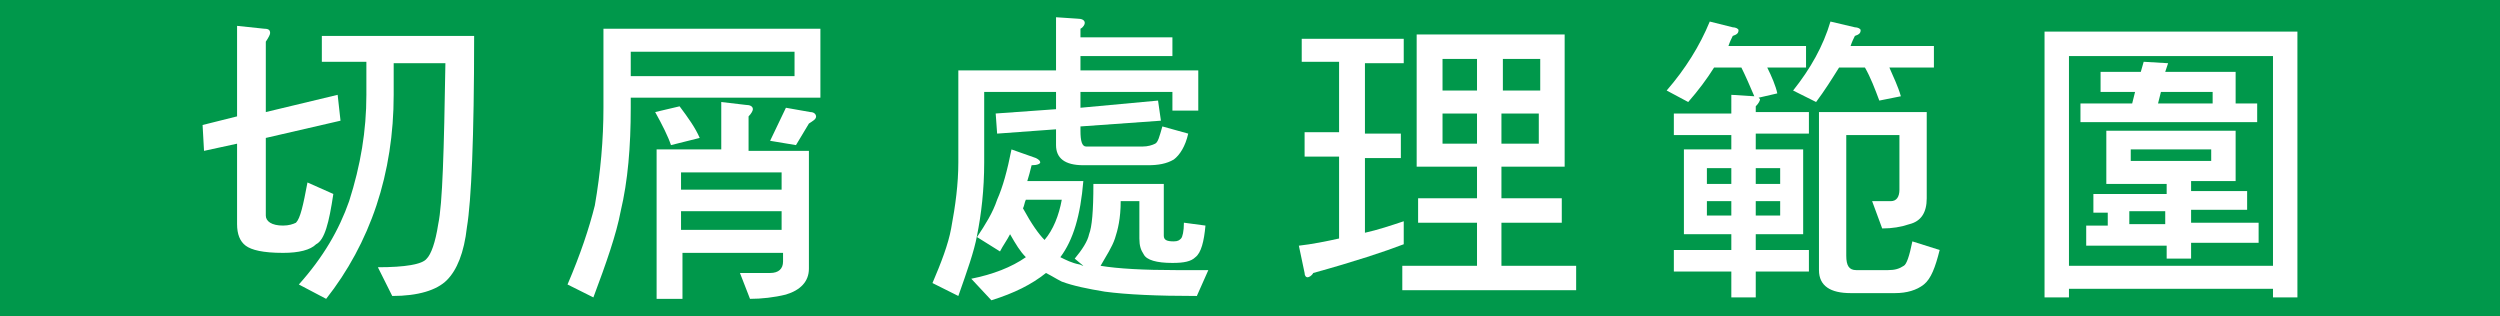
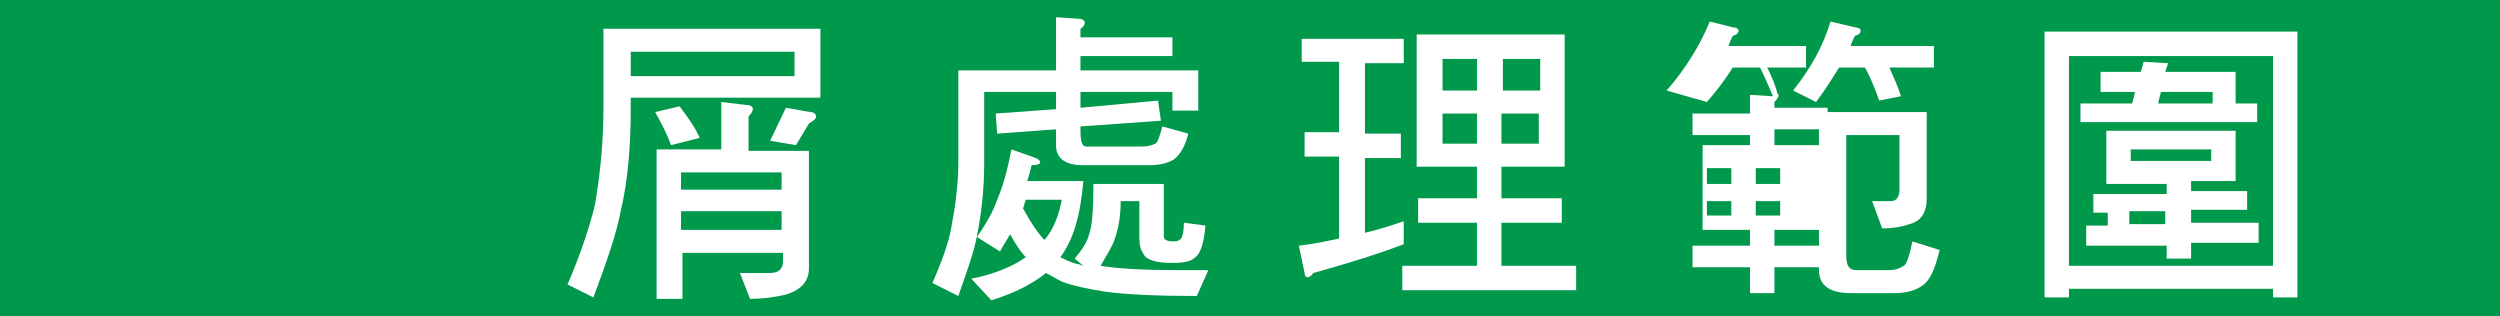
<svg xmlns="http://www.w3.org/2000/svg" version="1.0" id="圖層_1" x="0px" y="0px" viewBox="0 0 174 22" style="enable-background:new 0 0 174 22;" xml:space="preserve">
  <style type="text/css">
	.st0{fill:#00984B;}
	.st1{fill:#FFFFFF;}
</style>
  <g id="圖層_3">
</g>
  <g>
    <rect x="-1" y="-2" class="st0" width="176" height="26" />
    <g>
      <g>
-         <path class="st1" d="M23.7,8.4l-5.2,1.2V15c0,0.4,0.4,0.7,1.2,0.7c0.4,0,0.7-0.1,0.9-0.2c0.3-0.3,0.5-1.2,0.8-2.8l1.8,0.8     c-0.3,2-0.6,3.2-1.2,3.5c-0.4,0.4-1.2,0.6-2.3,0.6c-1.4,0-2.2-0.2-2.6-0.5c-0.4-0.3-0.6-0.8-0.6-1.5V10l-2.3,0.5l-0.1-1.8     l2.4-0.6V1.8l1.9,0.2c0.3,0,0.4,0.1,0.4,0.3c0,0.1-0.1,0.3-0.3,0.6v4.9l5-1.2L23.7,8.4z M33,2.5c0,7.1-0.2,11.5-0.5,13.3     c-0.2,1.8-0.7,3-1.4,3.7c-0.7,0.7-2,1.1-3.8,1.1l-1-2c1.9,0,3.1-0.2,3.4-0.6c0.3-0.3,0.6-1.1,0.8-2.4c0.3-1.4,0.4-5.1,0.5-11.2     h-3.6v2.2c0,2.7-0.4,5.3-1.2,7.7c-0.8,2.4-2,4.6-3.5,6.5l-1.9-1c1.7-1.9,2.8-3.8,3.5-5.8c0.8-2.5,1.2-4.9,1.2-7.4V4.3h-3.1V2.5     H33z" />
        <path class="st1" d="M43.9,7.5c0,2.7-0.2,5.1-0.7,7.2c-0.3,1.6-1,3.6-1.9,6l-1.8-0.9c0.9-2.1,1.5-3.9,1.9-5.5     C41.8,12,42,9.7,42,7.5V2h15.1v4.8H43.9V7.5z M43.9,5.3h11.4V3.6H43.9V5.3z M48.7,9.6l-2,0.5c-0.2-0.6-0.6-1.4-1.1-2.3l1.7-0.4     C47.9,8.2,48.4,8.9,48.7,9.6z M51.9,7.3c0.3,0,0.5,0.1,0.5,0.3c0,0.1-0.1,0.3-0.3,0.5v2.4h4.2v8.2c0,0.9-0.6,1.5-1.6,1.8     c-0.8,0.2-1.7,0.3-2.5,0.3l-0.7-1.8l2.1,0c0.6,0,0.9-0.3,0.9-0.8v-0.6h-7v3.2h-1.8V10.4h4.5V7.1L51.9,7.3z M54.4,13.2V12h-7v1.2     H54.4z M54.4,16v-1.3h-7V16H54.4z M56.4,7.8c0.3,0,0.4,0.2,0.4,0.3c0,0.2-0.2,0.3-0.5,0.5l-0.9,1.5l-1.8-0.3l1.1-2.3L56.4,7.8z" />
        <path class="st1" d="M75.2,4.9h8.2v2.8h-1.8V6.4h-6.4v1.1L80.6,7l0.2,1.4l-5.6,0.4v0.3c0,0.7,0.1,1.1,0.4,1.1h3.9     c0.4,0,0.7-0.1,0.9-0.2c0.2-0.1,0.3-0.5,0.5-1.2l1.8,0.5c-0.2,0.9-0.6,1.5-1,1.8c-0.5,0.3-1.1,0.4-1.8,0.4h-4.5     c-1.3,0-1.9-0.5-1.9-1.4V9l-4.1,0.3l-0.1-1.4l4.2-0.3V6.4h-5v4.9c0,1.9-0.2,3.6-0.5,5.1c-0.2,1.1-0.7,2.5-1.3,4.2l-1.8-0.9     c0.6-1.4,1.1-2.7,1.3-3.8c0.3-1.6,0.5-3.1,0.5-4.6V4.9h6.8V1.2L75,1.3c0.3,0,0.5,0.1,0.5,0.3c0,0.1-0.1,0.3-0.3,0.4v0.6h6.4v1.3     h-6.4V4.9z M81,12.5v3.9c0,0.3,0.2,0.4,0.7,0.4c0.3,0,0.4-0.1,0.5-0.2c0.1-0.1,0.2-0.5,0.2-1.1l1.5,0.2c-0.1,1.1-0.3,1.9-0.7,2.2     c-0.3,0.3-0.8,0.4-1.6,0.4c-1.1,0-1.8-0.2-2-0.6c-0.2-0.3-0.3-0.6-0.3-1.1V14H78c0,1.2-0.2,2-0.4,2.6c-0.2,0.6-0.6,1.2-1,1.9     c1.2,0.2,3,0.3,5.3,0.3h2.2l-0.8,1.8c-2.8,0-4.9-0.1-6.4-0.3c-1.2-0.2-2.2-0.4-3-0.7c-0.4-0.2-0.7-0.4-1.1-0.6     c-1,0.8-2.2,1.4-3.8,1.9l-1.4-1.5c1.5-0.3,2.8-0.8,3.8-1.5c-0.4-0.4-0.7-0.9-1.1-1.6c-0.2,0.4-0.5,0.8-0.7,1.2l-1.6-1     c0.6-0.9,1.1-1.7,1.4-2.6c0.4-0.9,0.7-2,1-3.5l1.7,0.6c0.2,0.1,0.3,0.2,0.3,0.3c0,0.1-0.2,0.2-0.6,0.2c-0.1,0.4-0.2,0.8-0.3,1.1     h3.9c-0.2,2.4-0.7,4.1-1.6,5.3c0.4,0.2,0.8,0.4,1.3,0.5c0.1,0,0.2,0.1,0.3,0.1l-0.6-0.5c0.5-0.6,0.9-1.2,1-1.7     c0.2-0.5,0.3-1.6,0.3-3.5H81z M72.7,16.7c0.6-0.7,1-1.7,1.2-2.8h-2.5c-0.1,0.2-0.1,0.4-0.2,0.6C71.8,15.6,72.3,16.3,72.7,16.7z" />
        <path class="st1" d="M97.7,2.7v1.7H95v4.9h2.5v1.7H95v5.2c0.9-0.2,1.8-0.5,2.7-0.8v1.6c-1.3,0.5-3.4,1.2-6.3,2     c-0.1,0.2-0.3,0.3-0.4,0.3c-0.1,0-0.2-0.1-0.2-0.3l-0.4-1.9c0.9-0.1,1.9-0.3,2.8-0.5v-5.7h-2.4V9.2h2.4V4.3h-2.6V2.7H97.7z      M108.9,2.4v9.2h-4.4v2.2h4.2v1.7h-4.2v3h5.2v1.7H97.6v-1.7h5.2v-3h-4.1v-1.7h4.1v-2.2h-4.2V2.4H108.9z M102.8,6.3V4.1h-2.4v2.2     H102.8z M102.8,7.9h-2.4V10h2.4V7.9z M104.6,6.3h2.6V4.1h-2.6V6.3z M107.1,7.9h-2.6V10h2.6V7.9z" />
-         <path class="st1" d="M120.6,1.9c0.2,0,0.4,0.1,0.4,0.2c0,0.2-0.1,0.3-0.4,0.4c-0.1,0.2-0.2,0.4-0.3,0.7h5.4v1.5H123     c0.3,0.6,0.6,1.3,0.7,1.8l-1.3,0.3c0.1,0.1,0.1,0.1,0.1,0.1c0,0.1-0.1,0.3-0.3,0.5v0.4h3.7v1.5h-3.7v1.1h3.3v5.9h-3.3v1.1h3.7     v1.5h-3.7v1.8h-1.7v-1.8h-4v-1.5h4v-1.1h-3.3v-5.9h3.3V9.4h-4V7.9h4V6.6l1.6,0.1c-0.3-0.7-0.6-1.4-0.9-2h-1.9     c-0.5,0.8-1.1,1.6-1.8,2.4L116,6.3c1.3-1.5,2.3-3.1,3-4.8L120.6,1.9z M120.5,12.8v-1.1h-1.7v1.1H120.5z M120.5,14h-1.7V15h1.7V14     z M122.2,12.8h1.7v-1.1h-1.7V12.8z M123.9,14h-1.7V15h1.7V14z M129.1,1.9c0.2,0,0.4,0.1,0.4,0.2c0,0.2-0.1,0.3-0.4,0.4     c-0.1,0.2-0.2,0.4-0.3,0.7h5.8v1.5h-3.1c0.3,0.7,0.6,1.3,0.8,2L130.8,7c-0.3-0.8-0.6-1.6-1-2.3H128c-0.5,0.8-1,1.6-1.6,2.4     l-1.6-0.8c1.2-1.5,2.1-3.1,2.6-4.8L129.1,1.9z M128.5,9.4v8.4c0,0.7,0.2,1,0.7,1h2.2c0.5,0,0.8-0.1,1.1-0.3     c0.2-0.1,0.4-0.7,0.6-1.7l1.9,0.6c-0.3,1.2-0.6,2-1.1,2.4c-0.5,0.4-1.2,0.6-2,0.6h-3.1c-1.4,0-2.2-0.5-2.2-1.6v-11h7.5v6     c0,1-0.4,1.6-1.2,1.8c-0.6,0.2-1.2,0.3-1.9,0.3l-0.7-1.9l1.3,0c0.4,0,0.6-0.3,0.6-0.8V9.4H128.5z" />
+         <path class="st1" d="M120.6,1.9c0.2,0,0.4,0.1,0.4,0.2c0,0.2-0.1,0.3-0.4,0.4c-0.1,0.2-0.2,0.4-0.3,0.7h5.4v1.5H123     c0.3,0.6,0.6,1.3,0.7,1.8c0.1,0.1,0.1,0.1,0.1,0.1c0,0.1-0.1,0.3-0.3,0.5v0.4h3.7v1.5h-3.7v1.1h3.3v5.9h-3.3v1.1h3.7     v1.5h-3.7v1.8h-1.7v-1.8h-4v-1.5h4v-1.1h-3.3v-5.9h3.3V9.4h-4V7.9h4V6.6l1.6,0.1c-0.3-0.7-0.6-1.4-0.9-2h-1.9     c-0.5,0.8-1.1,1.6-1.8,2.4L116,6.3c1.3-1.5,2.3-3.1,3-4.8L120.6,1.9z M120.5,12.8v-1.1h-1.7v1.1H120.5z M120.5,14h-1.7V15h1.7V14     z M122.2,12.8h1.7v-1.1h-1.7V12.8z M123.9,14h-1.7V15h1.7V14z M129.1,1.9c0.2,0,0.4,0.1,0.4,0.2c0,0.2-0.1,0.3-0.4,0.4     c-0.1,0.2-0.2,0.4-0.3,0.7h5.8v1.5h-3.1c0.3,0.7,0.6,1.3,0.8,2L130.8,7c-0.3-0.8-0.6-1.6-1-2.3H128c-0.5,0.8-1,1.6-1.6,2.4     l-1.6-0.8c1.2-1.5,2.1-3.1,2.6-4.8L129.1,1.9z M128.5,9.4v8.4c0,0.7,0.2,1,0.7,1h2.2c0.5,0,0.8-0.1,1.1-0.3     c0.2-0.1,0.4-0.7,0.6-1.7l1.9,0.6c-0.3,1.2-0.6,2-1.1,2.4c-0.5,0.4-1.2,0.6-2,0.6h-3.1c-1.4,0-2.2-0.5-2.2-1.6v-11h7.5v6     c0,1-0.4,1.6-1.2,1.8c-0.6,0.2-1.2,0.3-1.9,0.3l-0.7-1.9l1.3,0c0.4,0,0.6-0.3,0.6-0.8V9.4H128.5z" />
        <path class="st1" d="M159.9,2.2v18.5h-1.7v-0.6h-14.2v0.6h-1.7V2.2H159.9z M158.2,18.5V3.9h-14.2v14.6H158.2z M149,5l0.2-0.7     l1.7,0.1L150.7,5h4.9v2.2h1.5v1.3h-12.3V7.2h3.6l0.2-0.8h-2.4V5H149z M155.6,9.1v3.5h-3.1v0.7h3.9v1.3h-3.9v0.9h4.7v1.4h-4.7V18     h-1.7v-0.9h-5.6v-1.4h1.5v-0.9h-1v-1.3h5.1v-0.7h-4.2V9.1H155.6z M153.9,10.4h-5.6v0.8h5.6V10.4z M150.7,14.7h-2.5v0.9h2.5V14.7z      M150.2,7.2h3.8V6.4h-3.6L150.2,7.2z" />
      </g>
    </g>
  </g>
</svg>